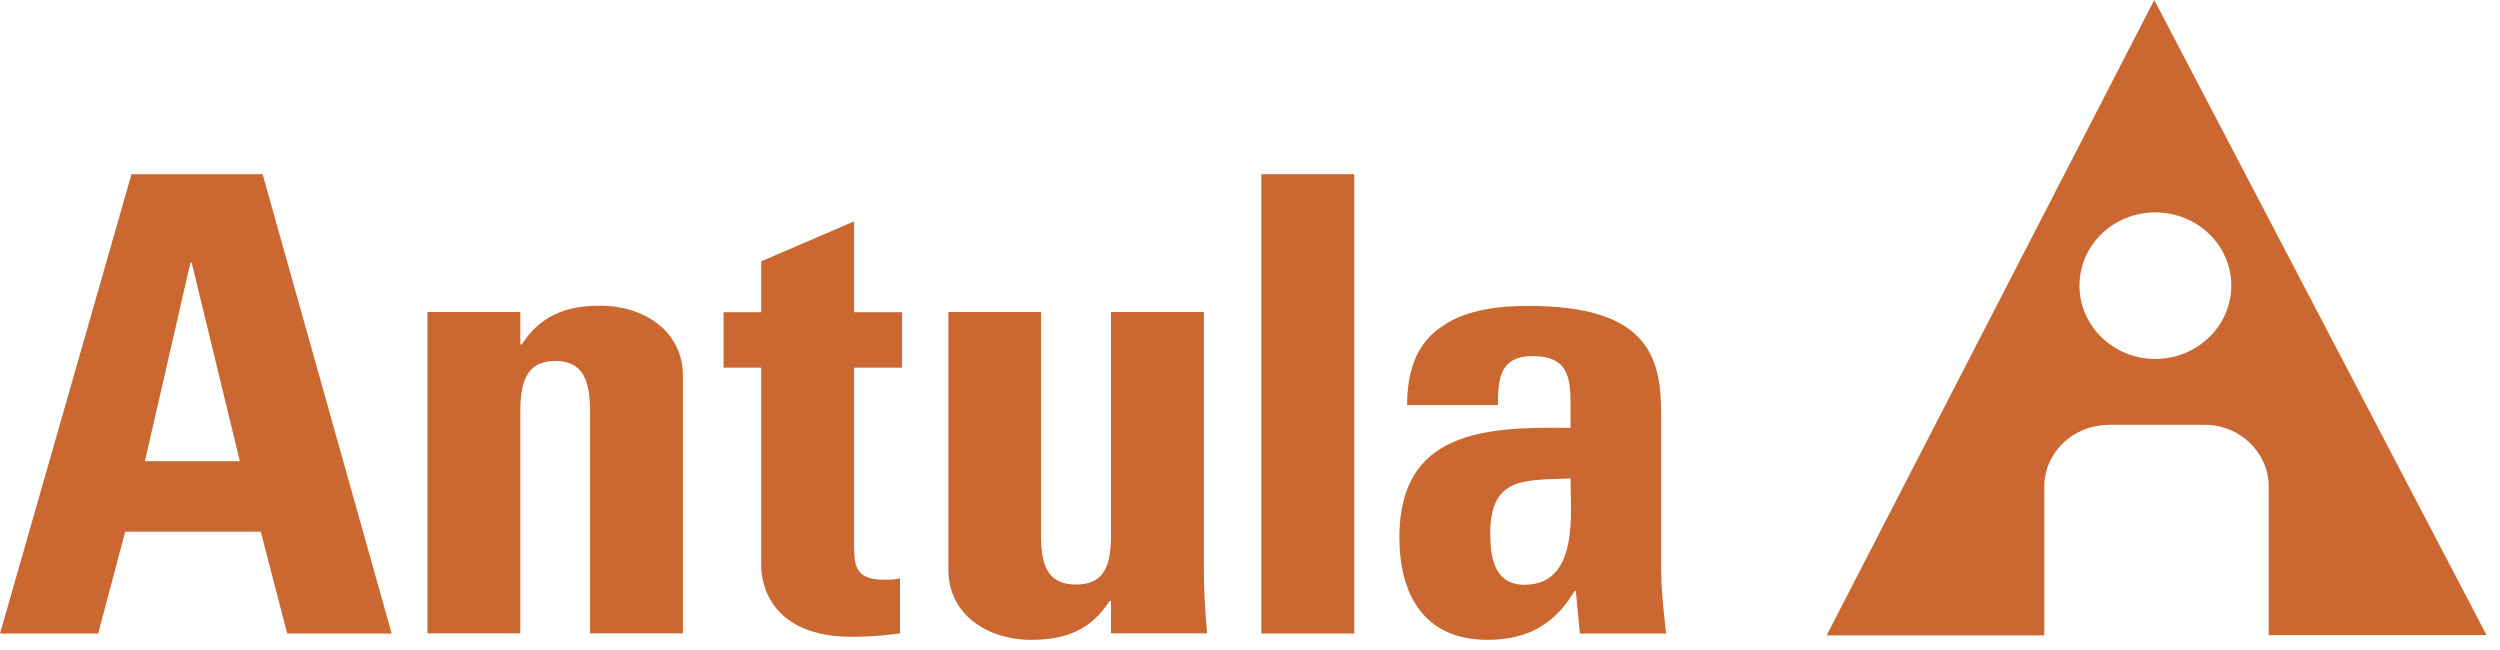
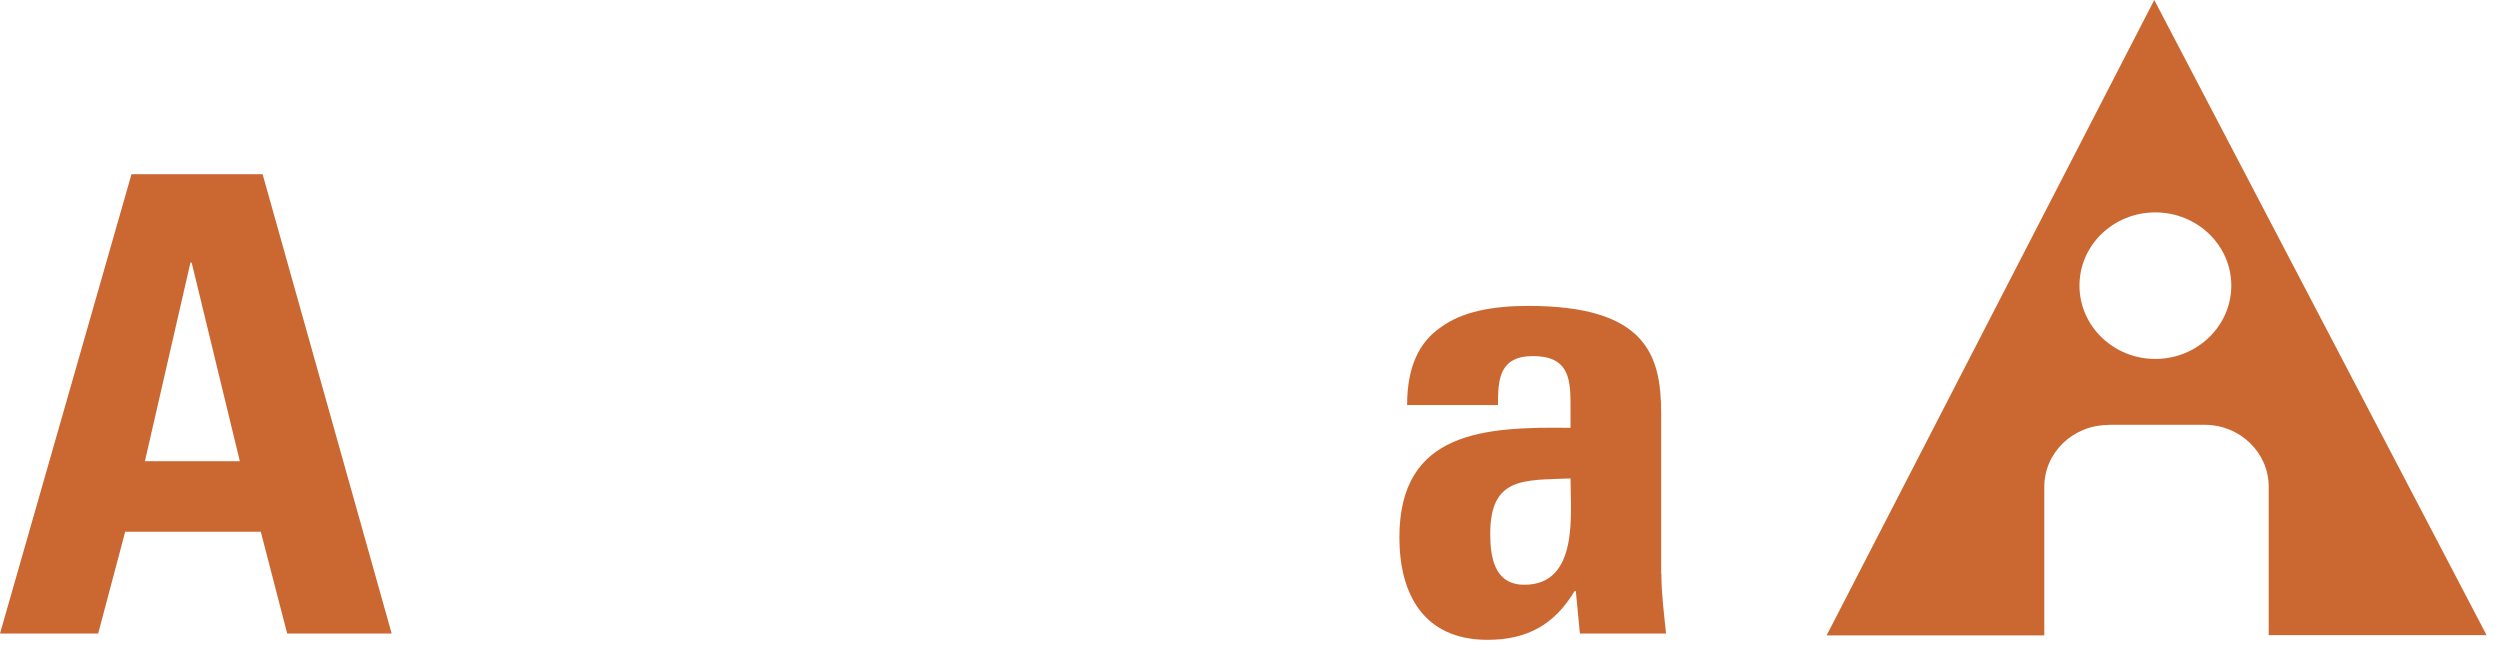
<svg xmlns="http://www.w3.org/2000/svg" width="123" height="32" viewBox="0 0 123 32" fill="none">
  <path d="M103.74 20.9H108.47C110.21 20.9 111.62 22.27 111.62 23.94V31.25H122.34L105.99 0L89.87 31.26H100.58V23.95C100.58 22.27 101.99 20.91 103.73 20.91M106.04 10.45C108.1 10.45 109.78 12.06 109.78 14.05C109.78 16.04 108.1 17.66 106.04 17.66C103.98 17.66 102.31 16.04 102.31 14.05C102.31 12.06 103.98 10.45 106.04 10.45Z" fill="#CB6831" />
  <path d="M0 31.17L6.47 8.57H12.92L19.27 31.17H14.13L12.83 26.16H6.16L4.83 31.17H0ZM9.43 12.92H9.37L7.13 22.69H11.8L9.43 12.92Z" fill="#CB6831" />
-   <path d="M25.6 16.95H25.67C26.12 16.24 26.68 15.76 27.28 15.48C27.93 15.16 28.68 15.04 29.52 15.04C31.69 15.04 33.6 16.29 33.6 18.49V31.16H29.03V20.27C29.03 18.86 28.77 17.76 27.32 17.76C25.87 17.76 25.6 18.85 25.6 20.27V31.16H21.03V15.35H25.6V16.95Z" fill="#CB6831" />
-   <path d="M35.6 15.36H37.45V12.86L42.02 10.89V15.36H44.38V18.09H42.02V26.54C42.02 27.73 41.98 28.52 43.48 28.52C43.77 28.52 44.06 28.52 44.28 28.45V31.17C43.67 31.23 43.02 31.33 41.92 31.33C37.97 31.33 37.45 28.8 37.45 27.82V18.09H35.6V15.36Z" fill="#CB6831" />
-   <path d="M54.66 29.57H54.59C53.69 30.98 52.45 31.48 50.74 31.48C48.57 31.48 46.66 30.23 46.66 28.03V15.35H51.22V26.31C51.22 27.72 51.48 28.76 52.94 28.76C54.4 28.76 54.66 27.72 54.66 26.31V15.35H59.23V28.03C59.23 29.07 59.3 30.13 59.39 31.16H54.66V29.56V29.57Z" fill="#CB6831" />
-   <path d="M66.63 8.57H62.06V31.17H66.63V8.57Z" fill="#CB6831" />
  <path d="M81.74 28.23C81.74 29.2 81.87 30.2 81.97 31.17H77.73L77.53 29.08H77.47C76.5 30.7 75.17 31.48 73.19 31.48C70.02 31.48 68.85 29.2 68.85 26.44C68.85 21.21 73.03 20.99 77.27 21.05V19.83C77.27 18.49 77.08 17.52 75.42 17.52C73.76 17.52 73.7 18.68 73.7 19.93H69.23C69.23 18.02 69.84 16.8 70.92 16.08C71.95 15.33 73.44 15.05 75.19 15.05C80.99 15.05 81.73 17.47 81.73 20.34V28.23H81.74ZM73.32 26.26C73.32 27.39 73.51 28.77 75 28.77C77.69 28.77 77.27 25.26 77.27 23.54C75 23.63 73.32 23.44 73.32 26.26Z" fill="#CB6831" />
</svg>